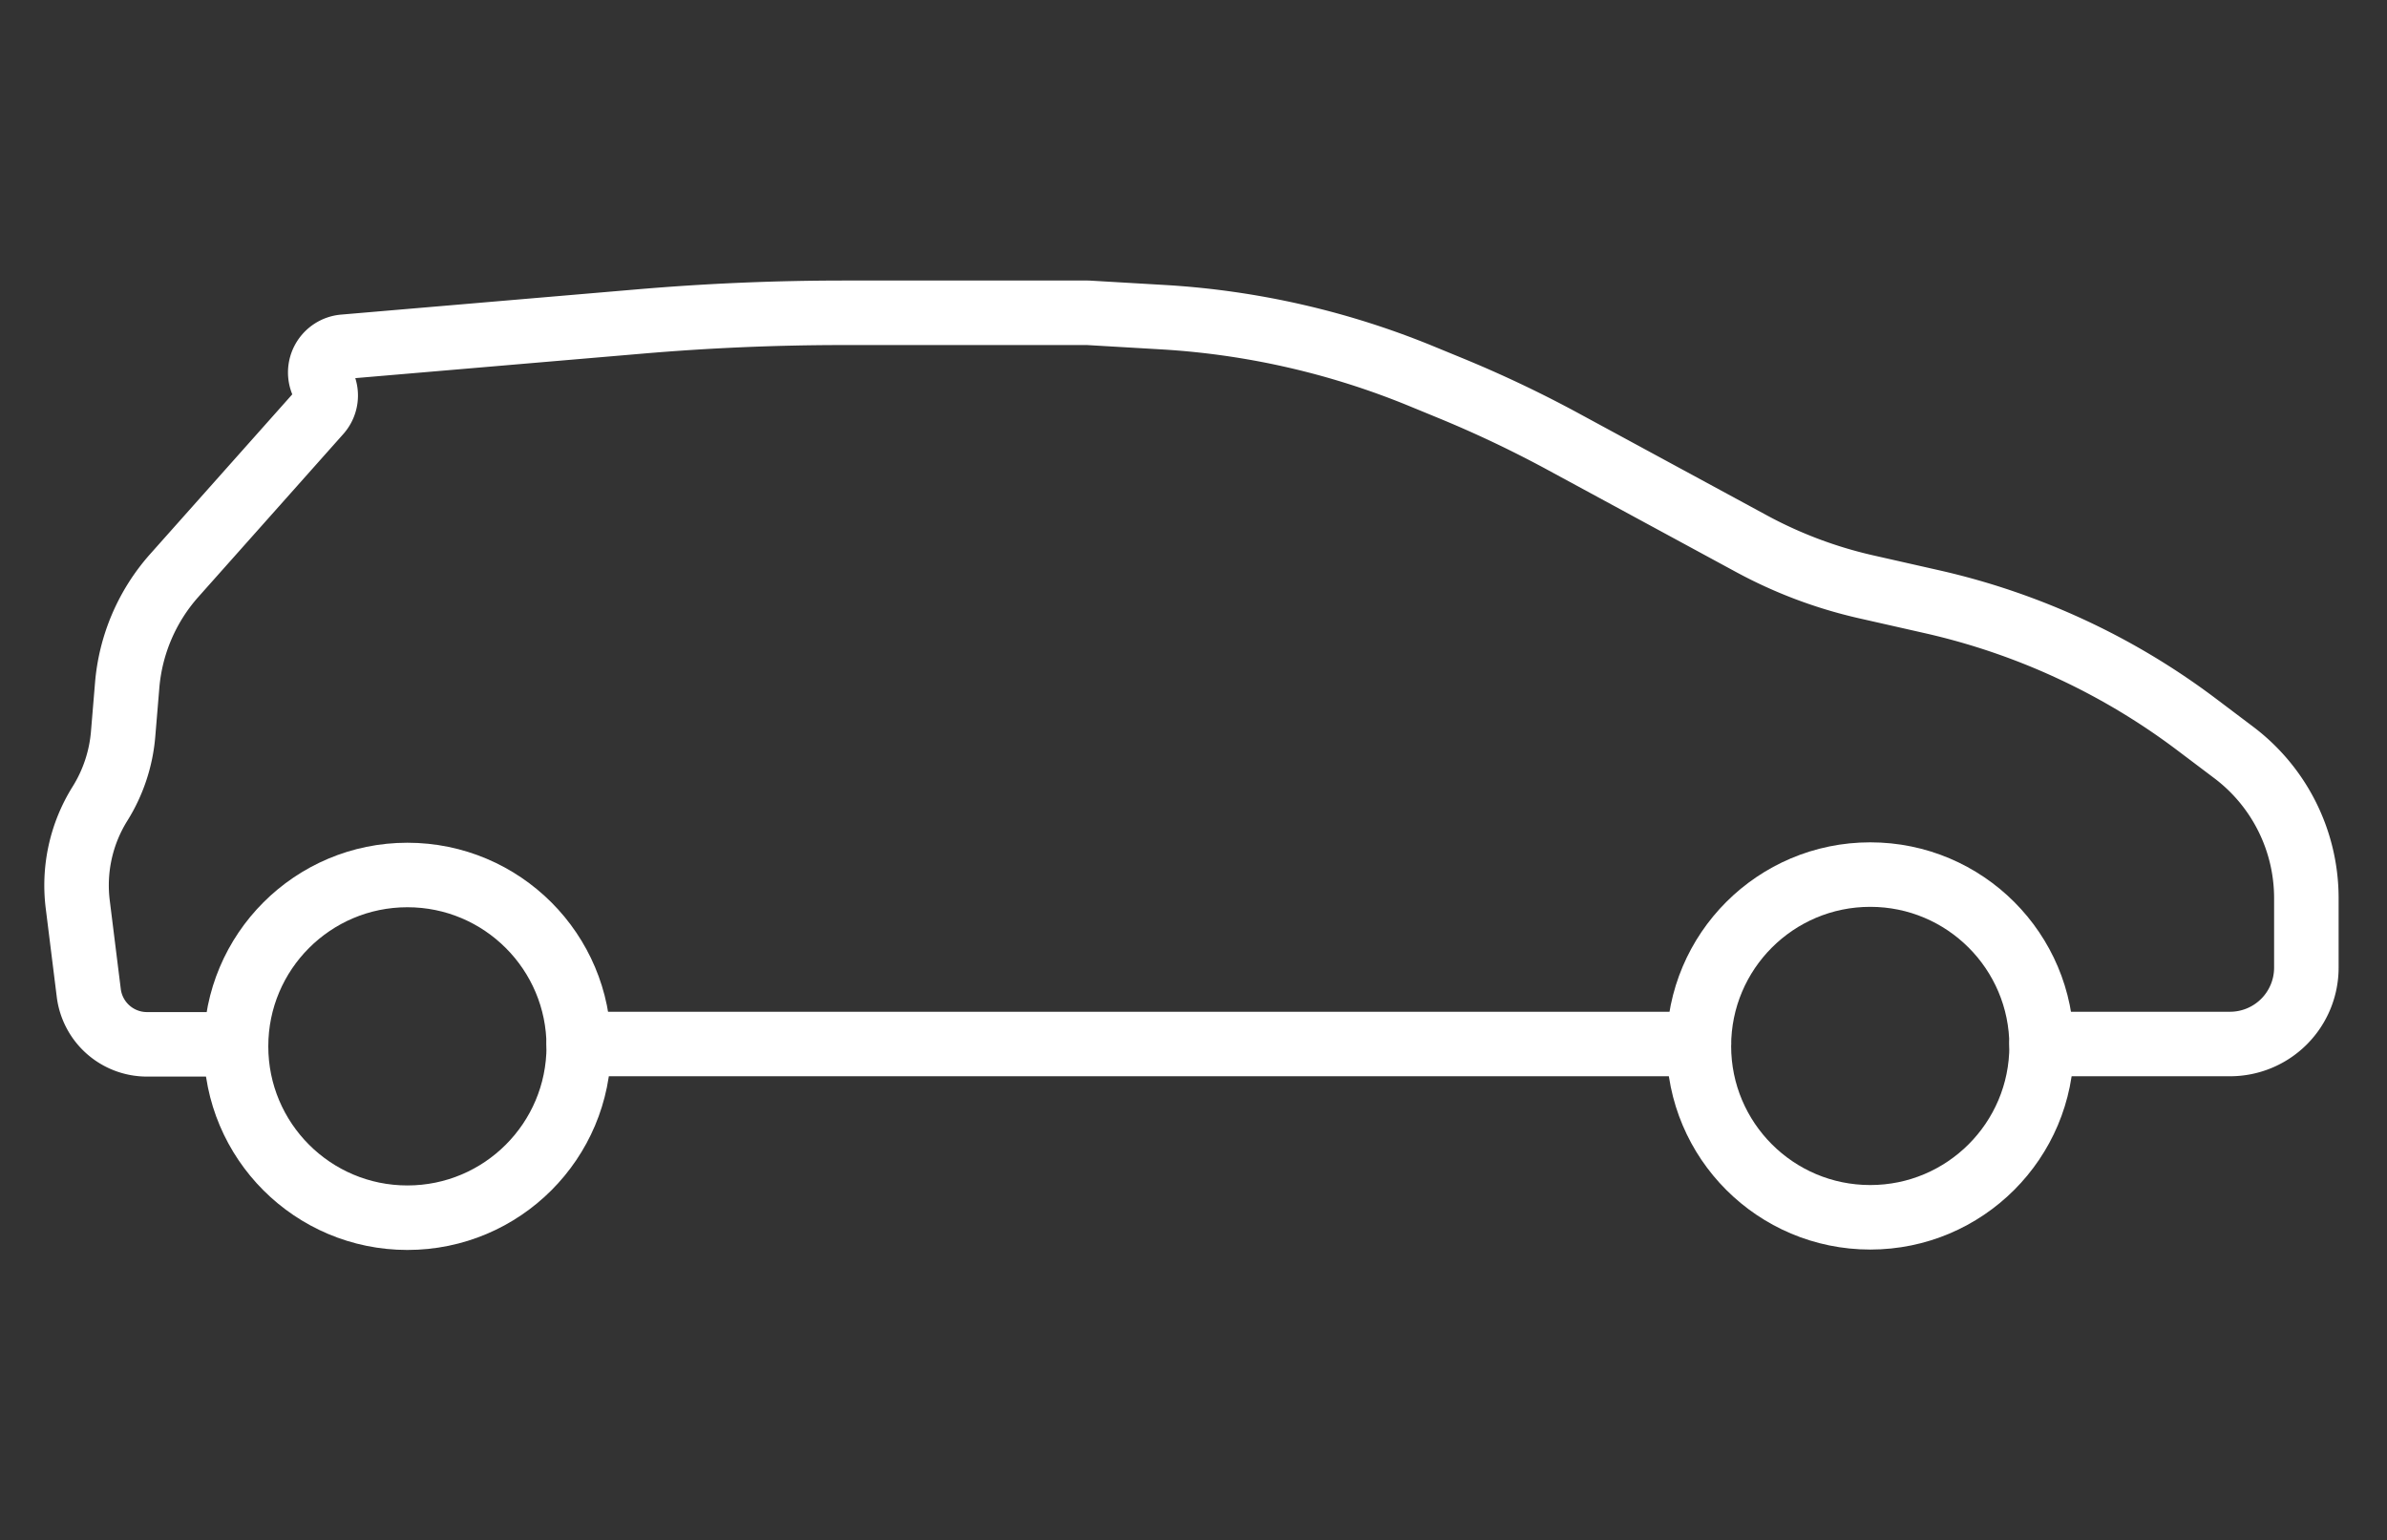
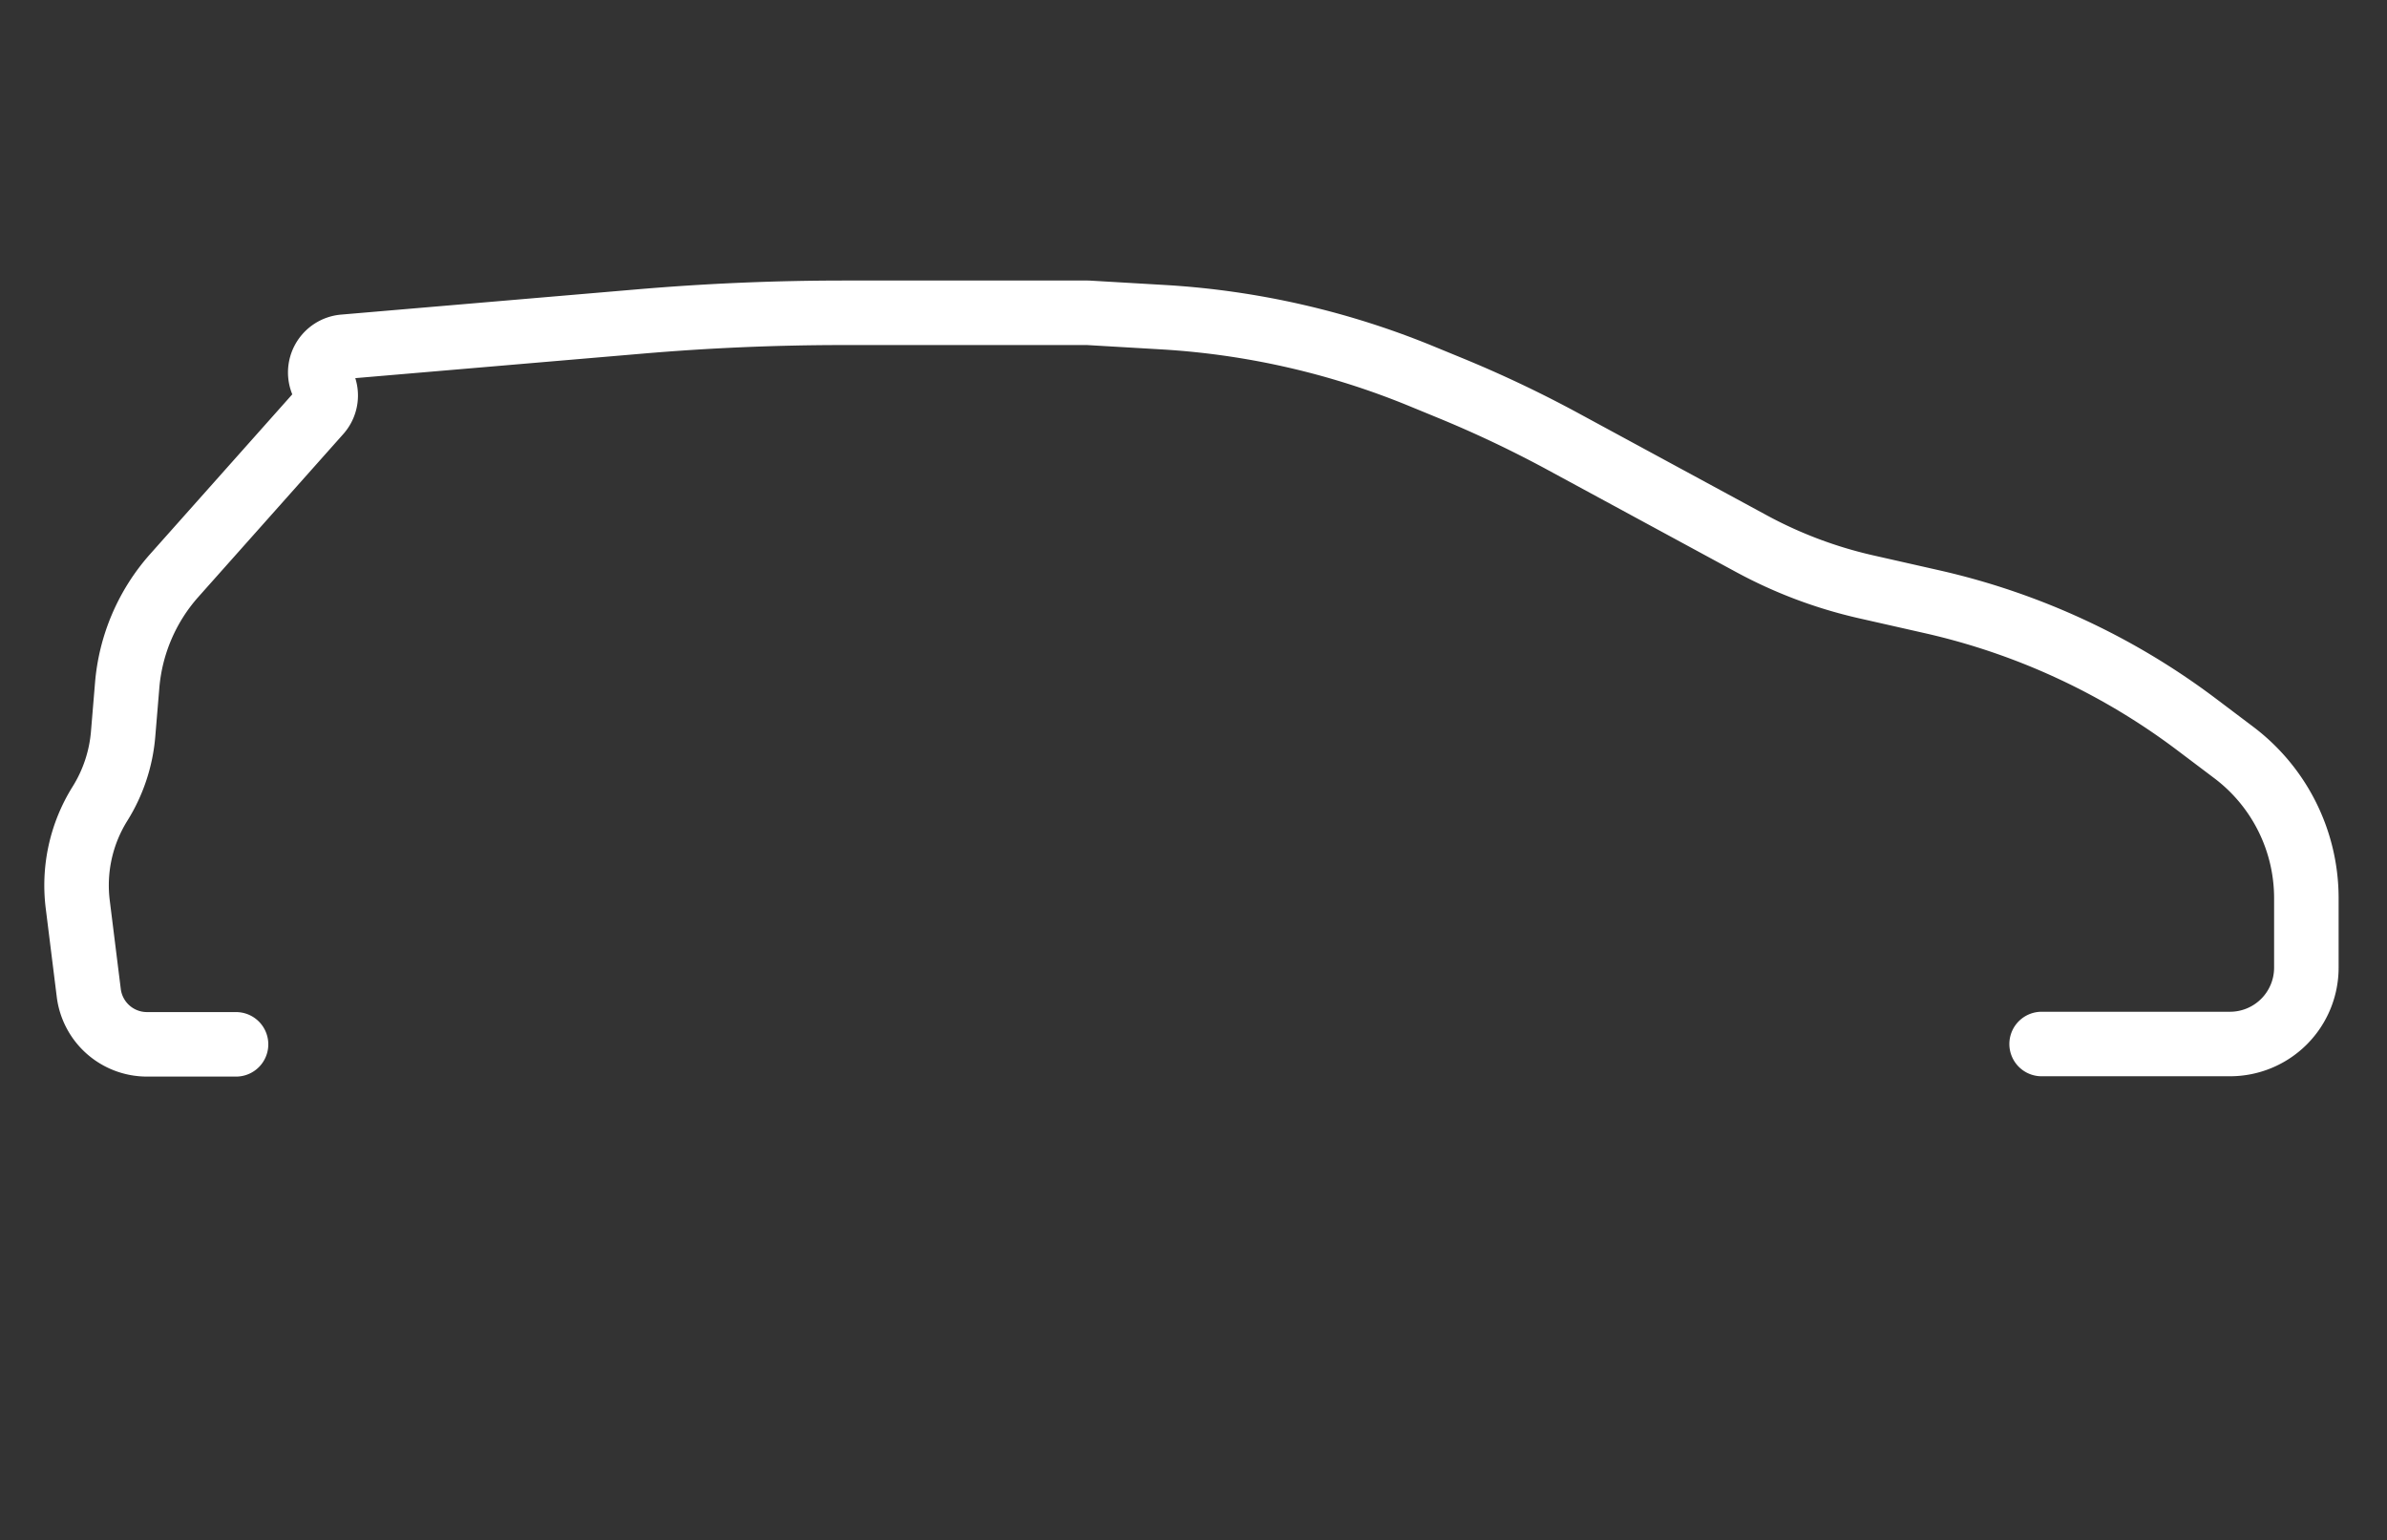
<svg xmlns="http://www.w3.org/2000/svg" id="Layer_1" data-name="Layer 1" viewBox="0 0 296 191">
  <rect x="0" y="0" width="296" height="191" fill="#333333" stroke="none" />
  <defs>
    <style>.cls-1{fill:none;stroke:#fff;stroke-linecap:round;stroke-linejoin:round;stroke-width:8px;}</style>
  </defs>
-   <circle class="cls-1" cx="50.52" cy="129.76" r="21.25" />
-   <circle class="cls-1" cx="231.92" cy="129.71" r="21.25" />
  <path class="cls-1" d="M253.17,129.47h23.35A9.47,9.47,0,0,0,286,120v-8.68a22.63,22.63,0,0,0-9-18l-4.48-3.38a86,86,0,0,0-32.82-15.29l-8.35-1.89a55.68,55.68,0,0,1-14.11-5.31l-23.43-12.7a144.76,144.76,0,0,0-13.9-6.6l-3.6-1.48a99.58,99.58,0,0,0-32-7.33l-9.4-.55H104.65q-12.74,0-25.43,1.09L42.64,43a3.2,3.2,0,0,0-2.59,4.62h0a3.18,3.18,0,0,1-.47,3.55l-18,20.23A23.42,23.42,0,0,0,15.77,85l-.5,6a19.32,19.32,0,0,1-2.88,8.68h0a19.11,19.11,0,0,0-2.75,12.47l1.37,11a7.27,7.27,0,0,0,7.21,6.36H29.27" />
-   <line class="cls-1" x1="71.77" y1="129.47" x2="210.67" y2="129.47" />
</svg>